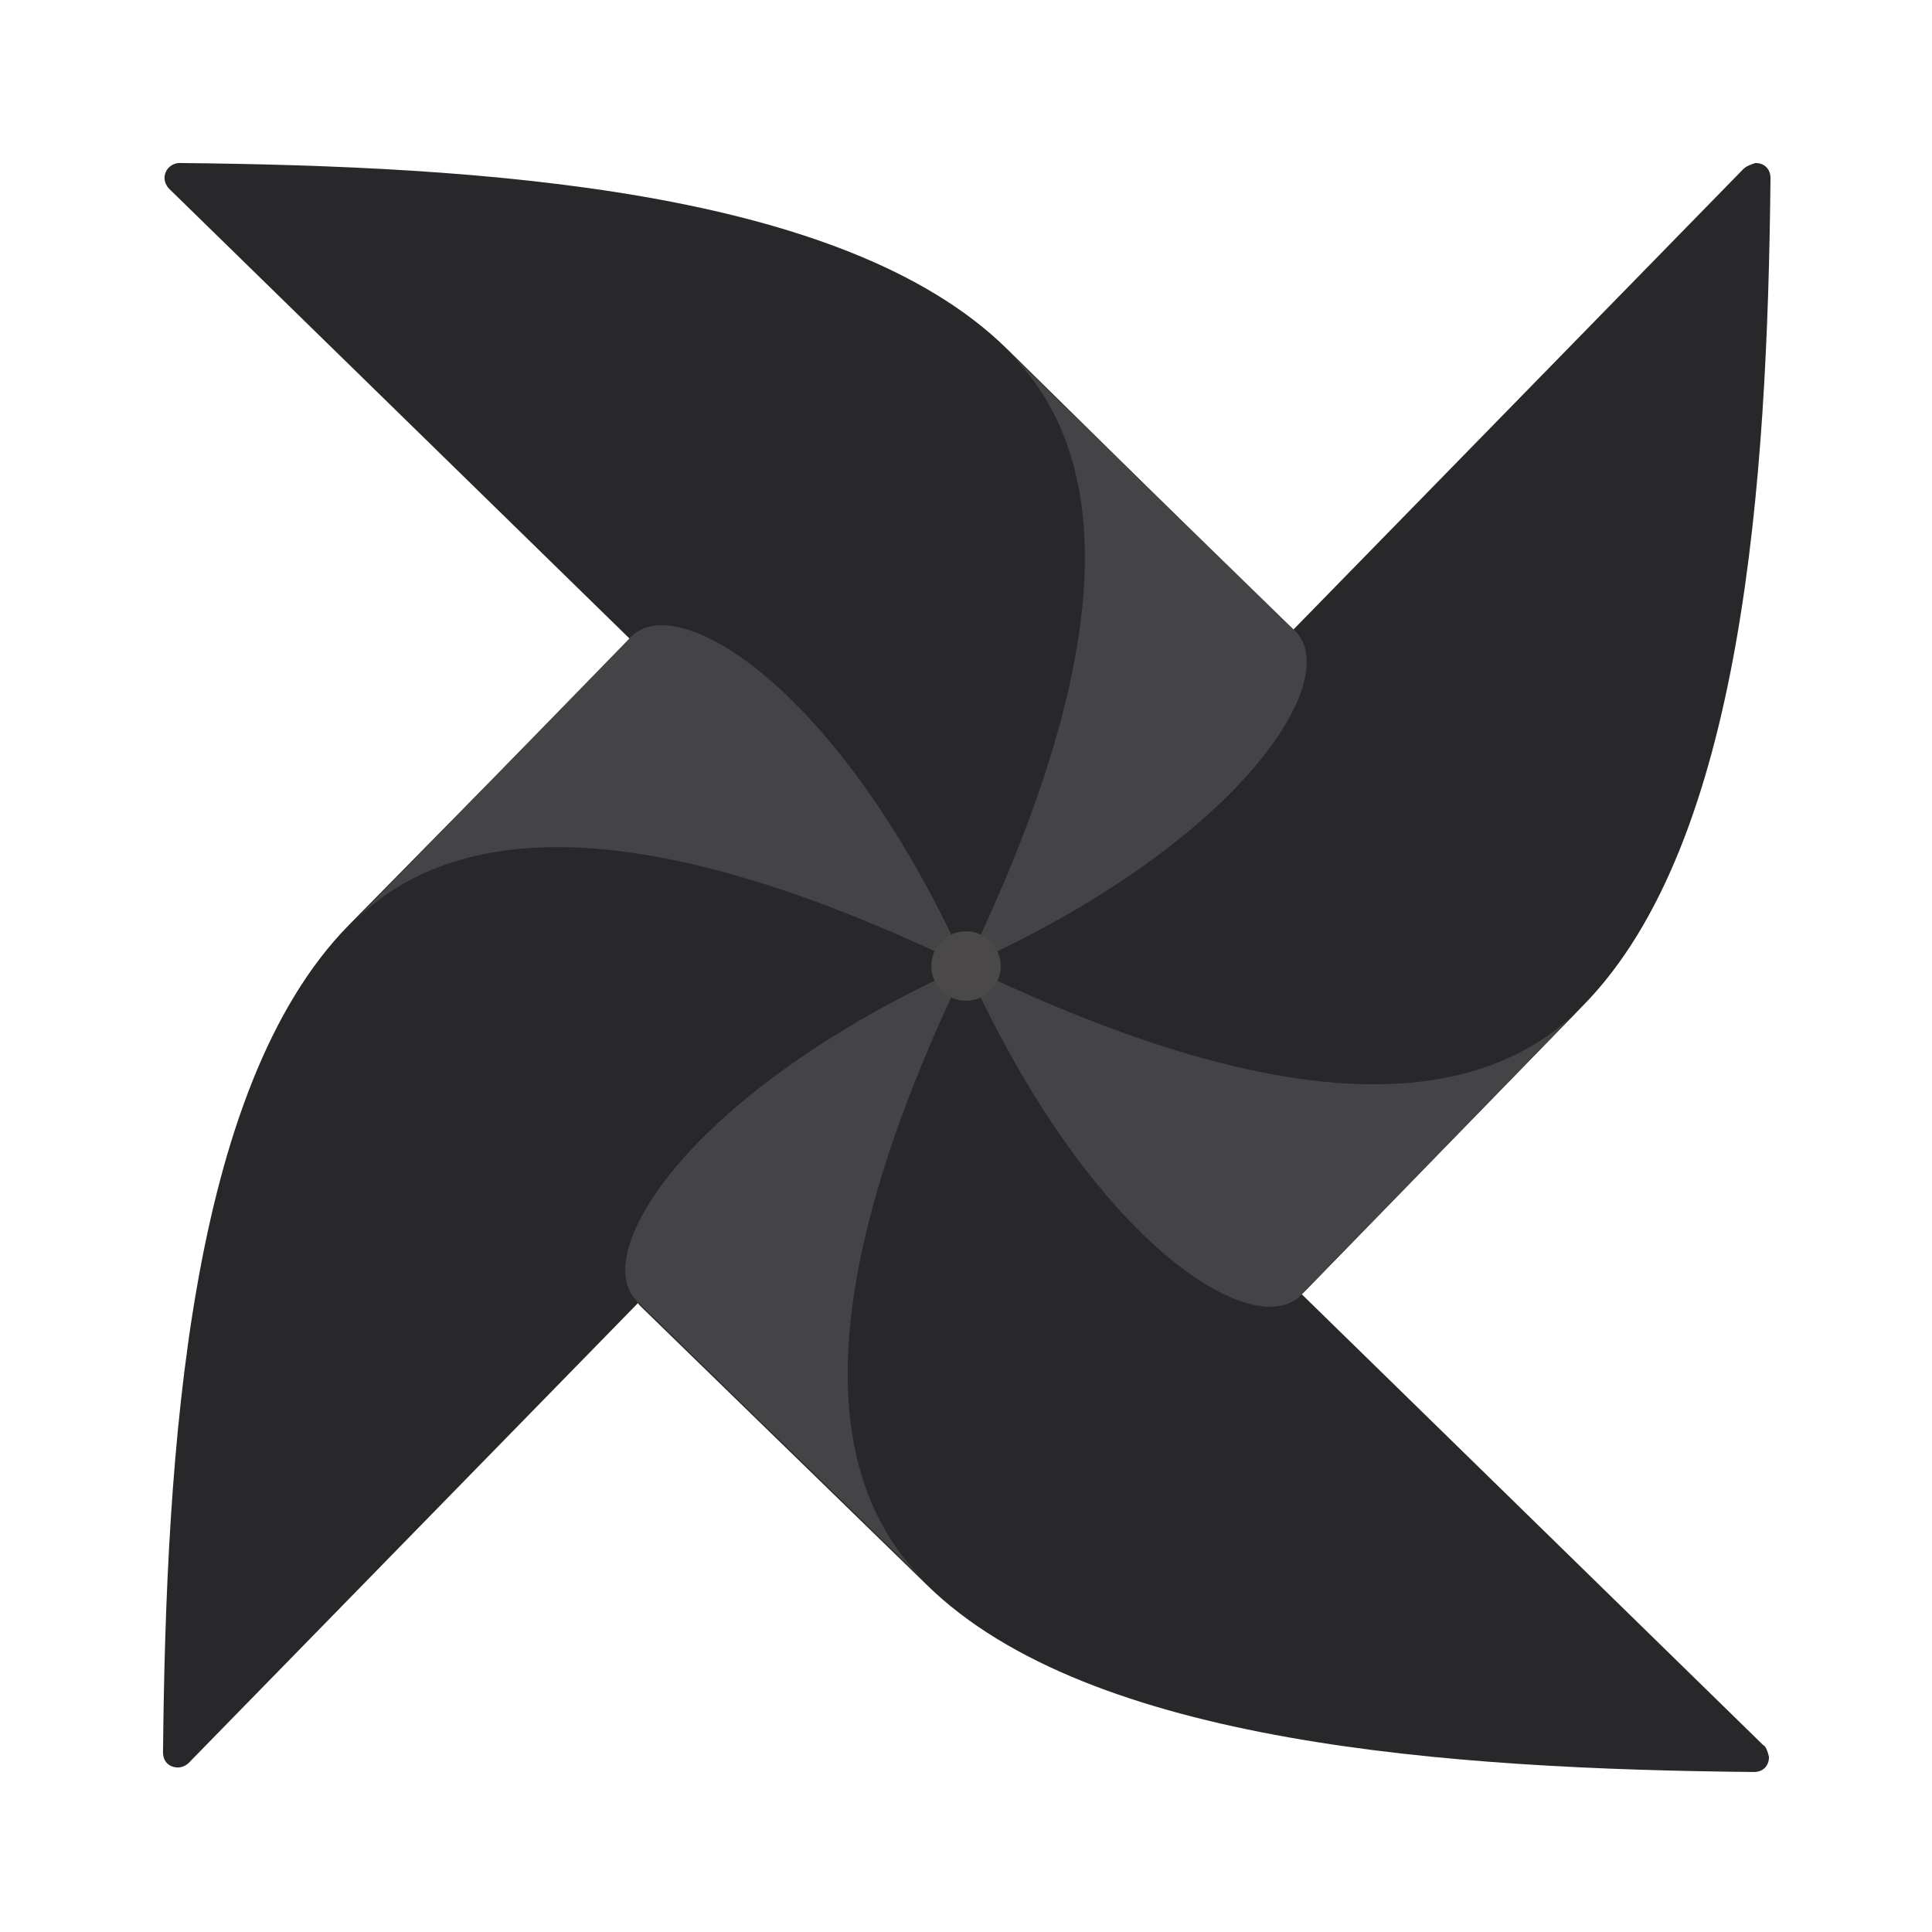
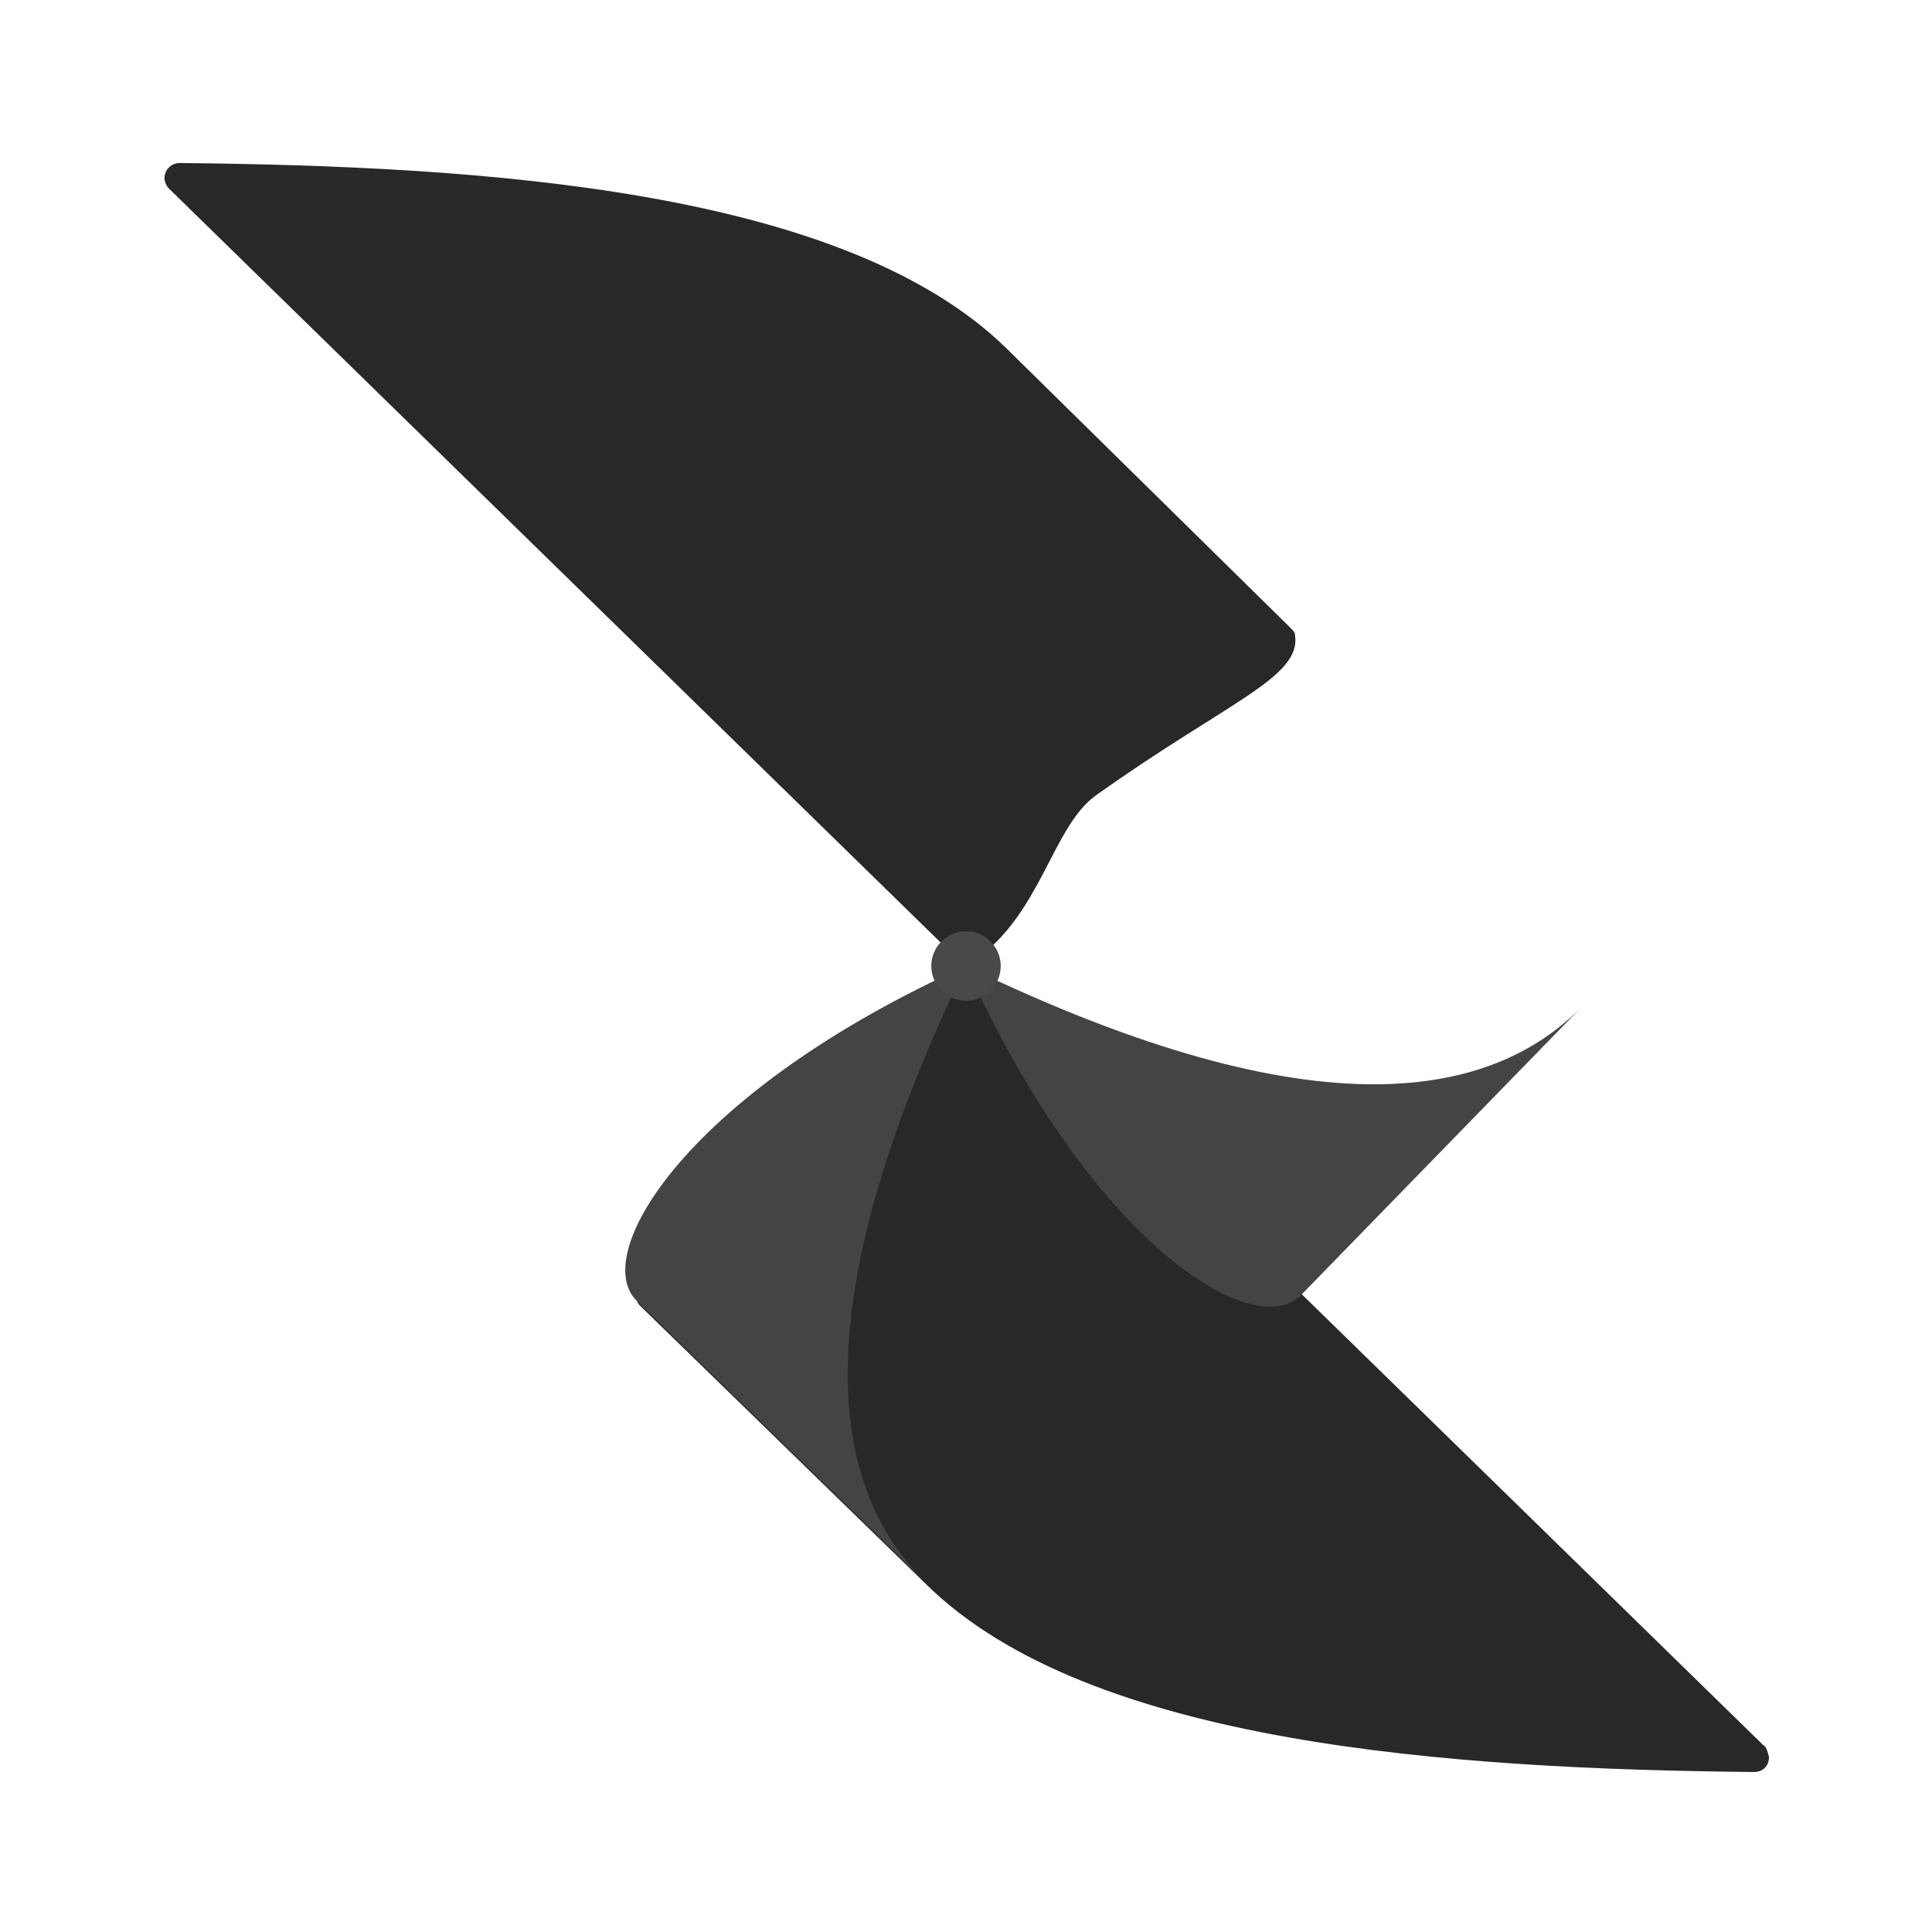
<svg xmlns="http://www.w3.org/2000/svg" version="1.1" id="Layer_1" x="0px" y="0px" viewBox="0 0 128 128" style="enable-background:new 0 0 128 128;" xml:space="preserve">
  <style type="text/css">
	.st0{fill:#28282B;}
	.st1{fill:#444447;}
	.st2{fill:#4A4848;}
</style>
-   <path class="st0" d="M12.5,116.8l51-52.2c0.3-0.3,0.3-0.8,0.1-1.2c-3.1-4.4-8.8-5.1-10.9-8c-6.3-8.7-7.9-13.6-10.6-13.2  c-0.2,0-0.3,0.1-0.5,0.3L23.1,61.3C12.5,72.1,11,96.1,10.8,116.1c0,0.6,0.4,1,1,1C12,117.1,12.3,117,12.5,116.8L12.5,116.8z" />
  <path class="st0" d="M116.8,115.6l-52.2-51c-0.3-0.3-0.8-0.3-1.2-0.1c-4.4,3.1-5.1,8.8-8,11c-8.7,6.3-13.6,7.9-13.2,10.6  c0,0.2,0.1,0.3,0.3,0.5l18.9,18.4c10.8,10.6,34.8,12.2,54.8,12.4c0.6,0,1-0.4,1-1C117.1,116,117,115.7,116.8,115.6L116.8,115.6z" />
  <path class="st1" d="M61.3,104.8C55.4,99,52.6,87.6,64,64c-18.4,8.3-25,19.1-21.8,22.2L61.3,104.8z" />
-   <path class="st0" d="M115.5,11.2l-51,52.2c-0.3,0.3-0.3,0.8-0.1,1.2c3.1,4.4,8.8,5.1,11,8c6.2,8.7,7.9,13.6,10.6,13.2  c0.2,0,0.3-0.1,0.5-0.3l18.4-18.9c10.6-10.8,12.2-34.8,12.4-54.8c0-0.6-0.4-1-1-1C116,10.9,115.7,11,115.5,11.2L115.5,11.2z" />
  <path class="st1" d="M104.8,66.7C99,72.6,87.6,75.4,64,64c8.3,18.4,19.1,25,22.2,21.8L104.8,66.7z" />
  <path class="st0" d="M11.2,12.5l52.2,51c0.3,0.3,0.8,0.3,1.2,0.1c4.4-3.1,5.1-8.8,8-10.9c8.7-6.2,13.6-7.8,13.2-10.6  c0-0.2-0.1-0.3-0.3-0.5L66.7,23.1C55.9,12.5,31.9,11,11.9,10.8c-0.5,0-1,0.4-1,1C10.9,12,11,12.3,11.2,12.5L11.2,12.5z" />
-   <path class="st1" d="M66.7,23.2c6,5.8,8.7,17.2-2.7,40.8c18.4-8.3,25-19.1,21.8-22.2L66.7,23.2z" />
-   <path class="st1" d="M23.2,61.3c5.8-6,17.2-8.7,40.8,2.7c-8.3-18.4-19.1-25-22.2-21.8L23.2,61.3z" />
  <circle class="st2" cx="64" cy="64" r="2.3" />
</svg>